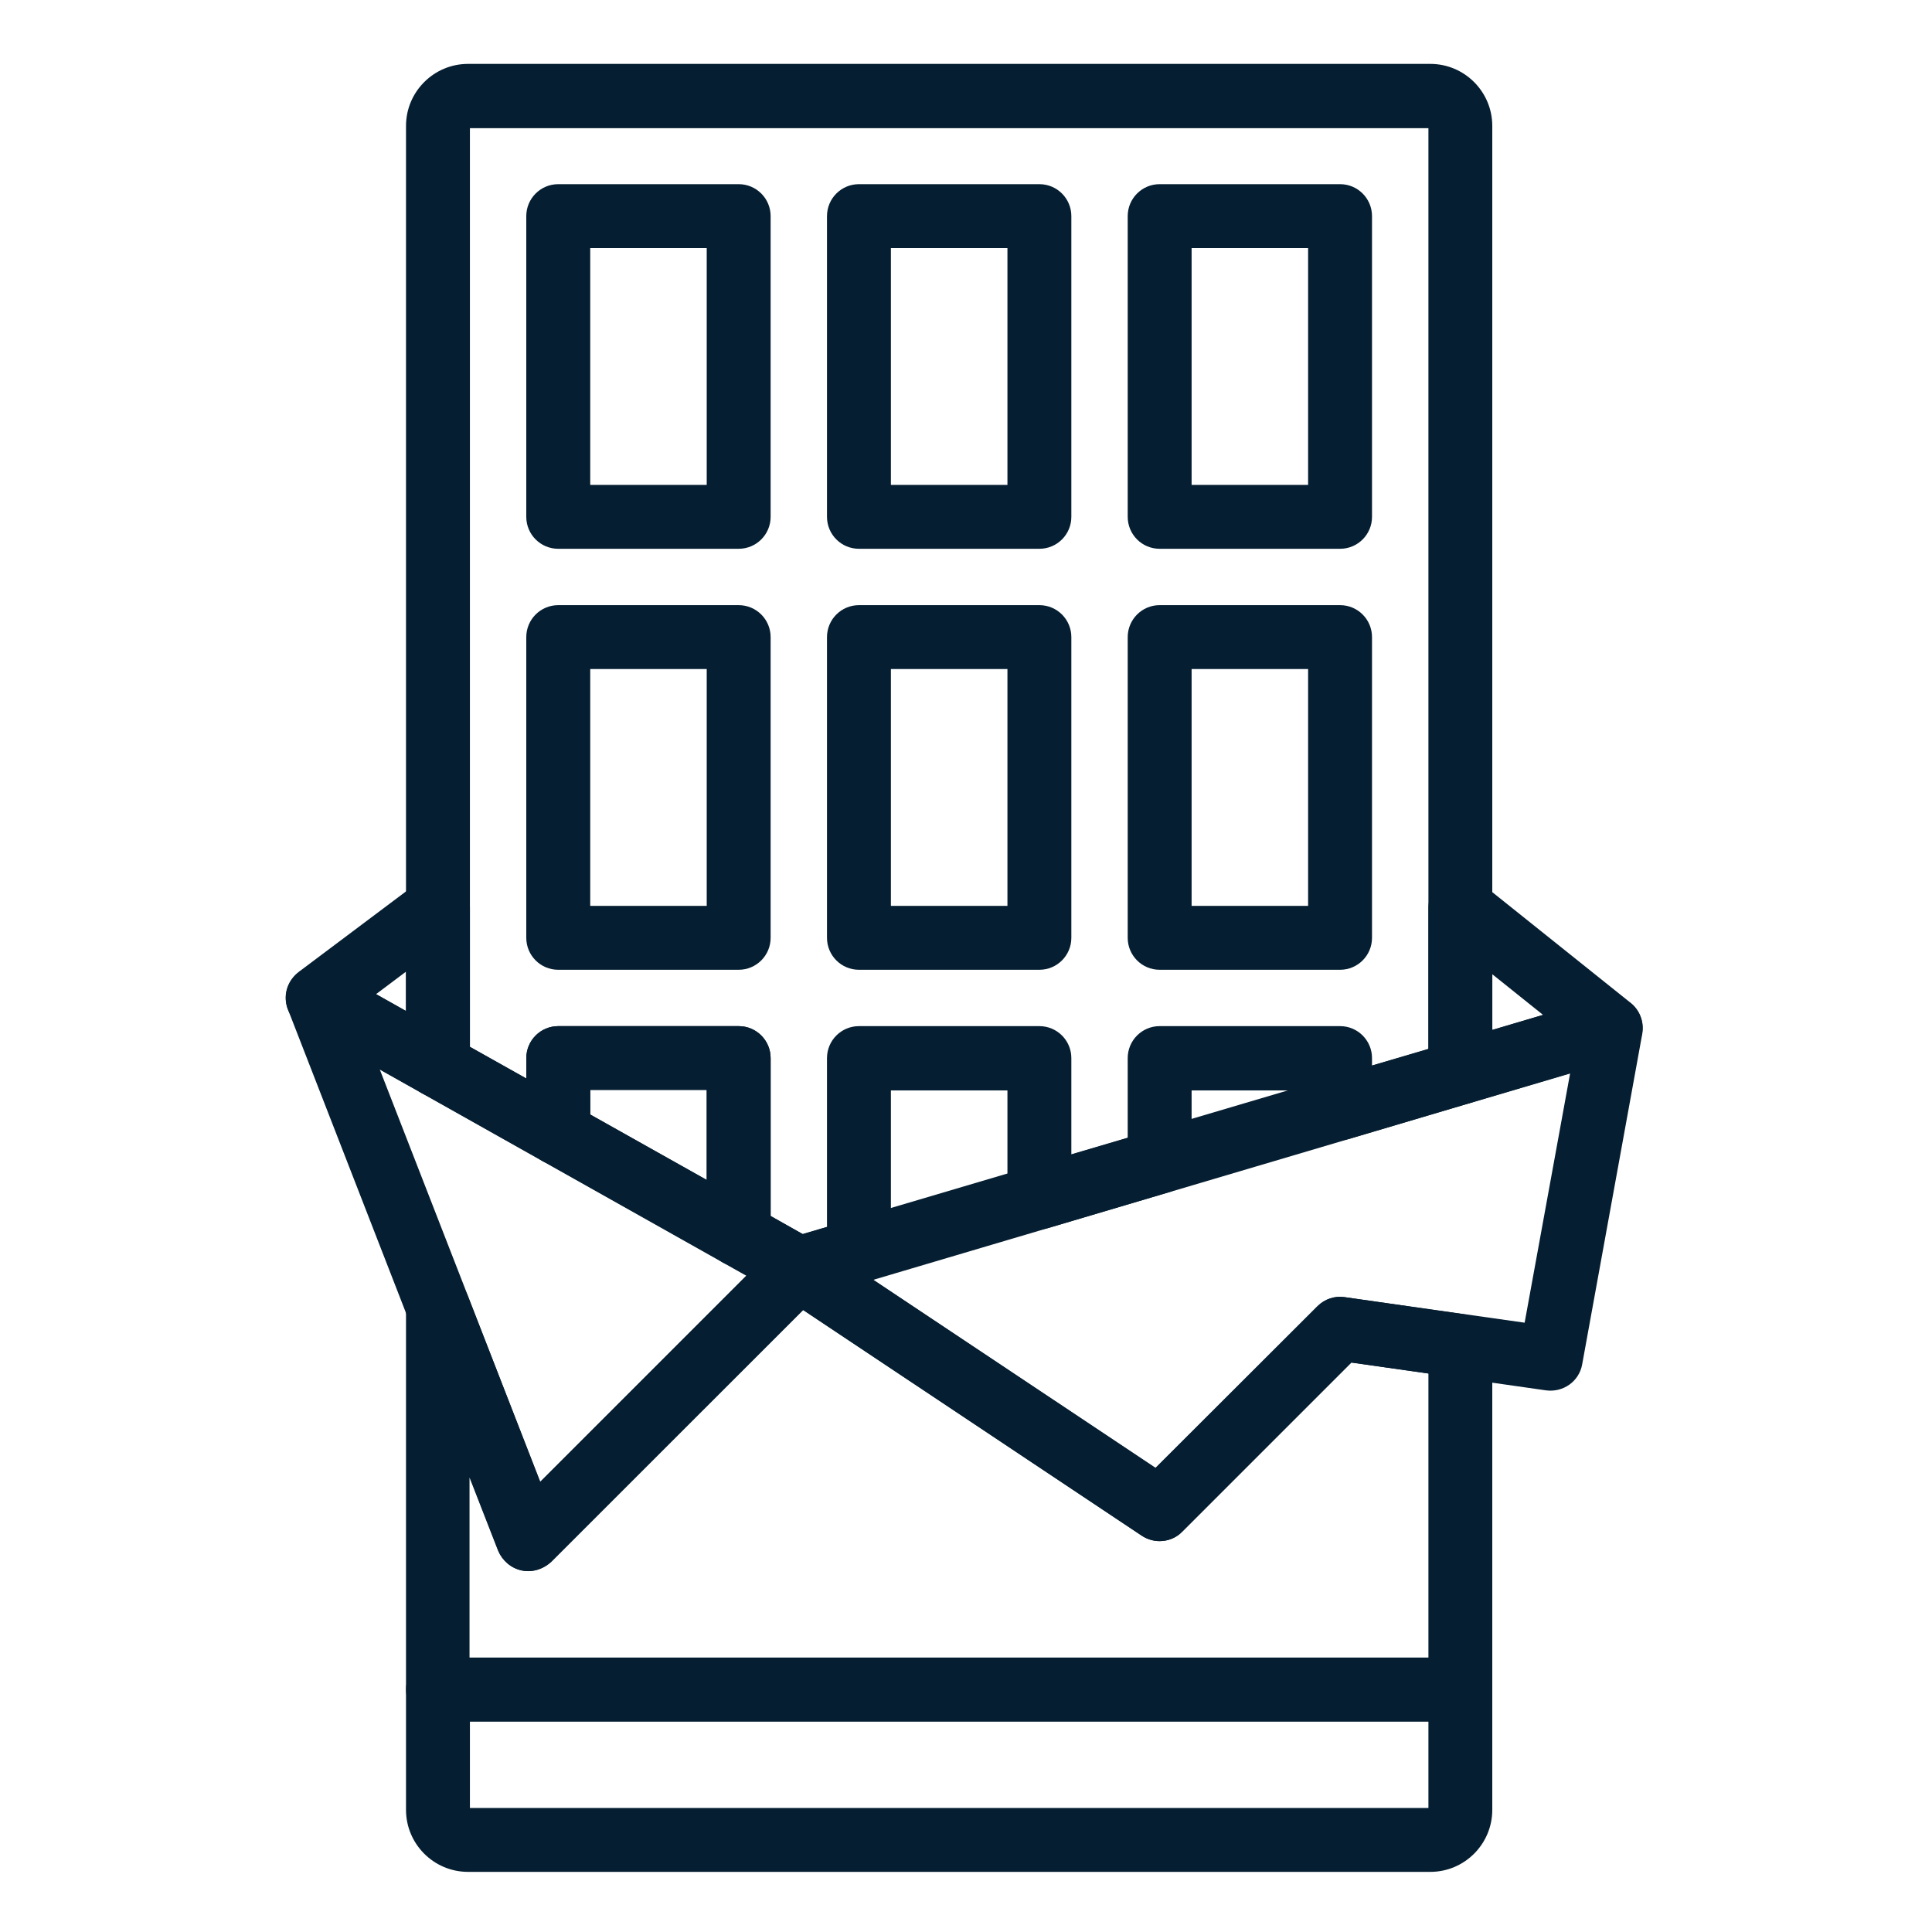
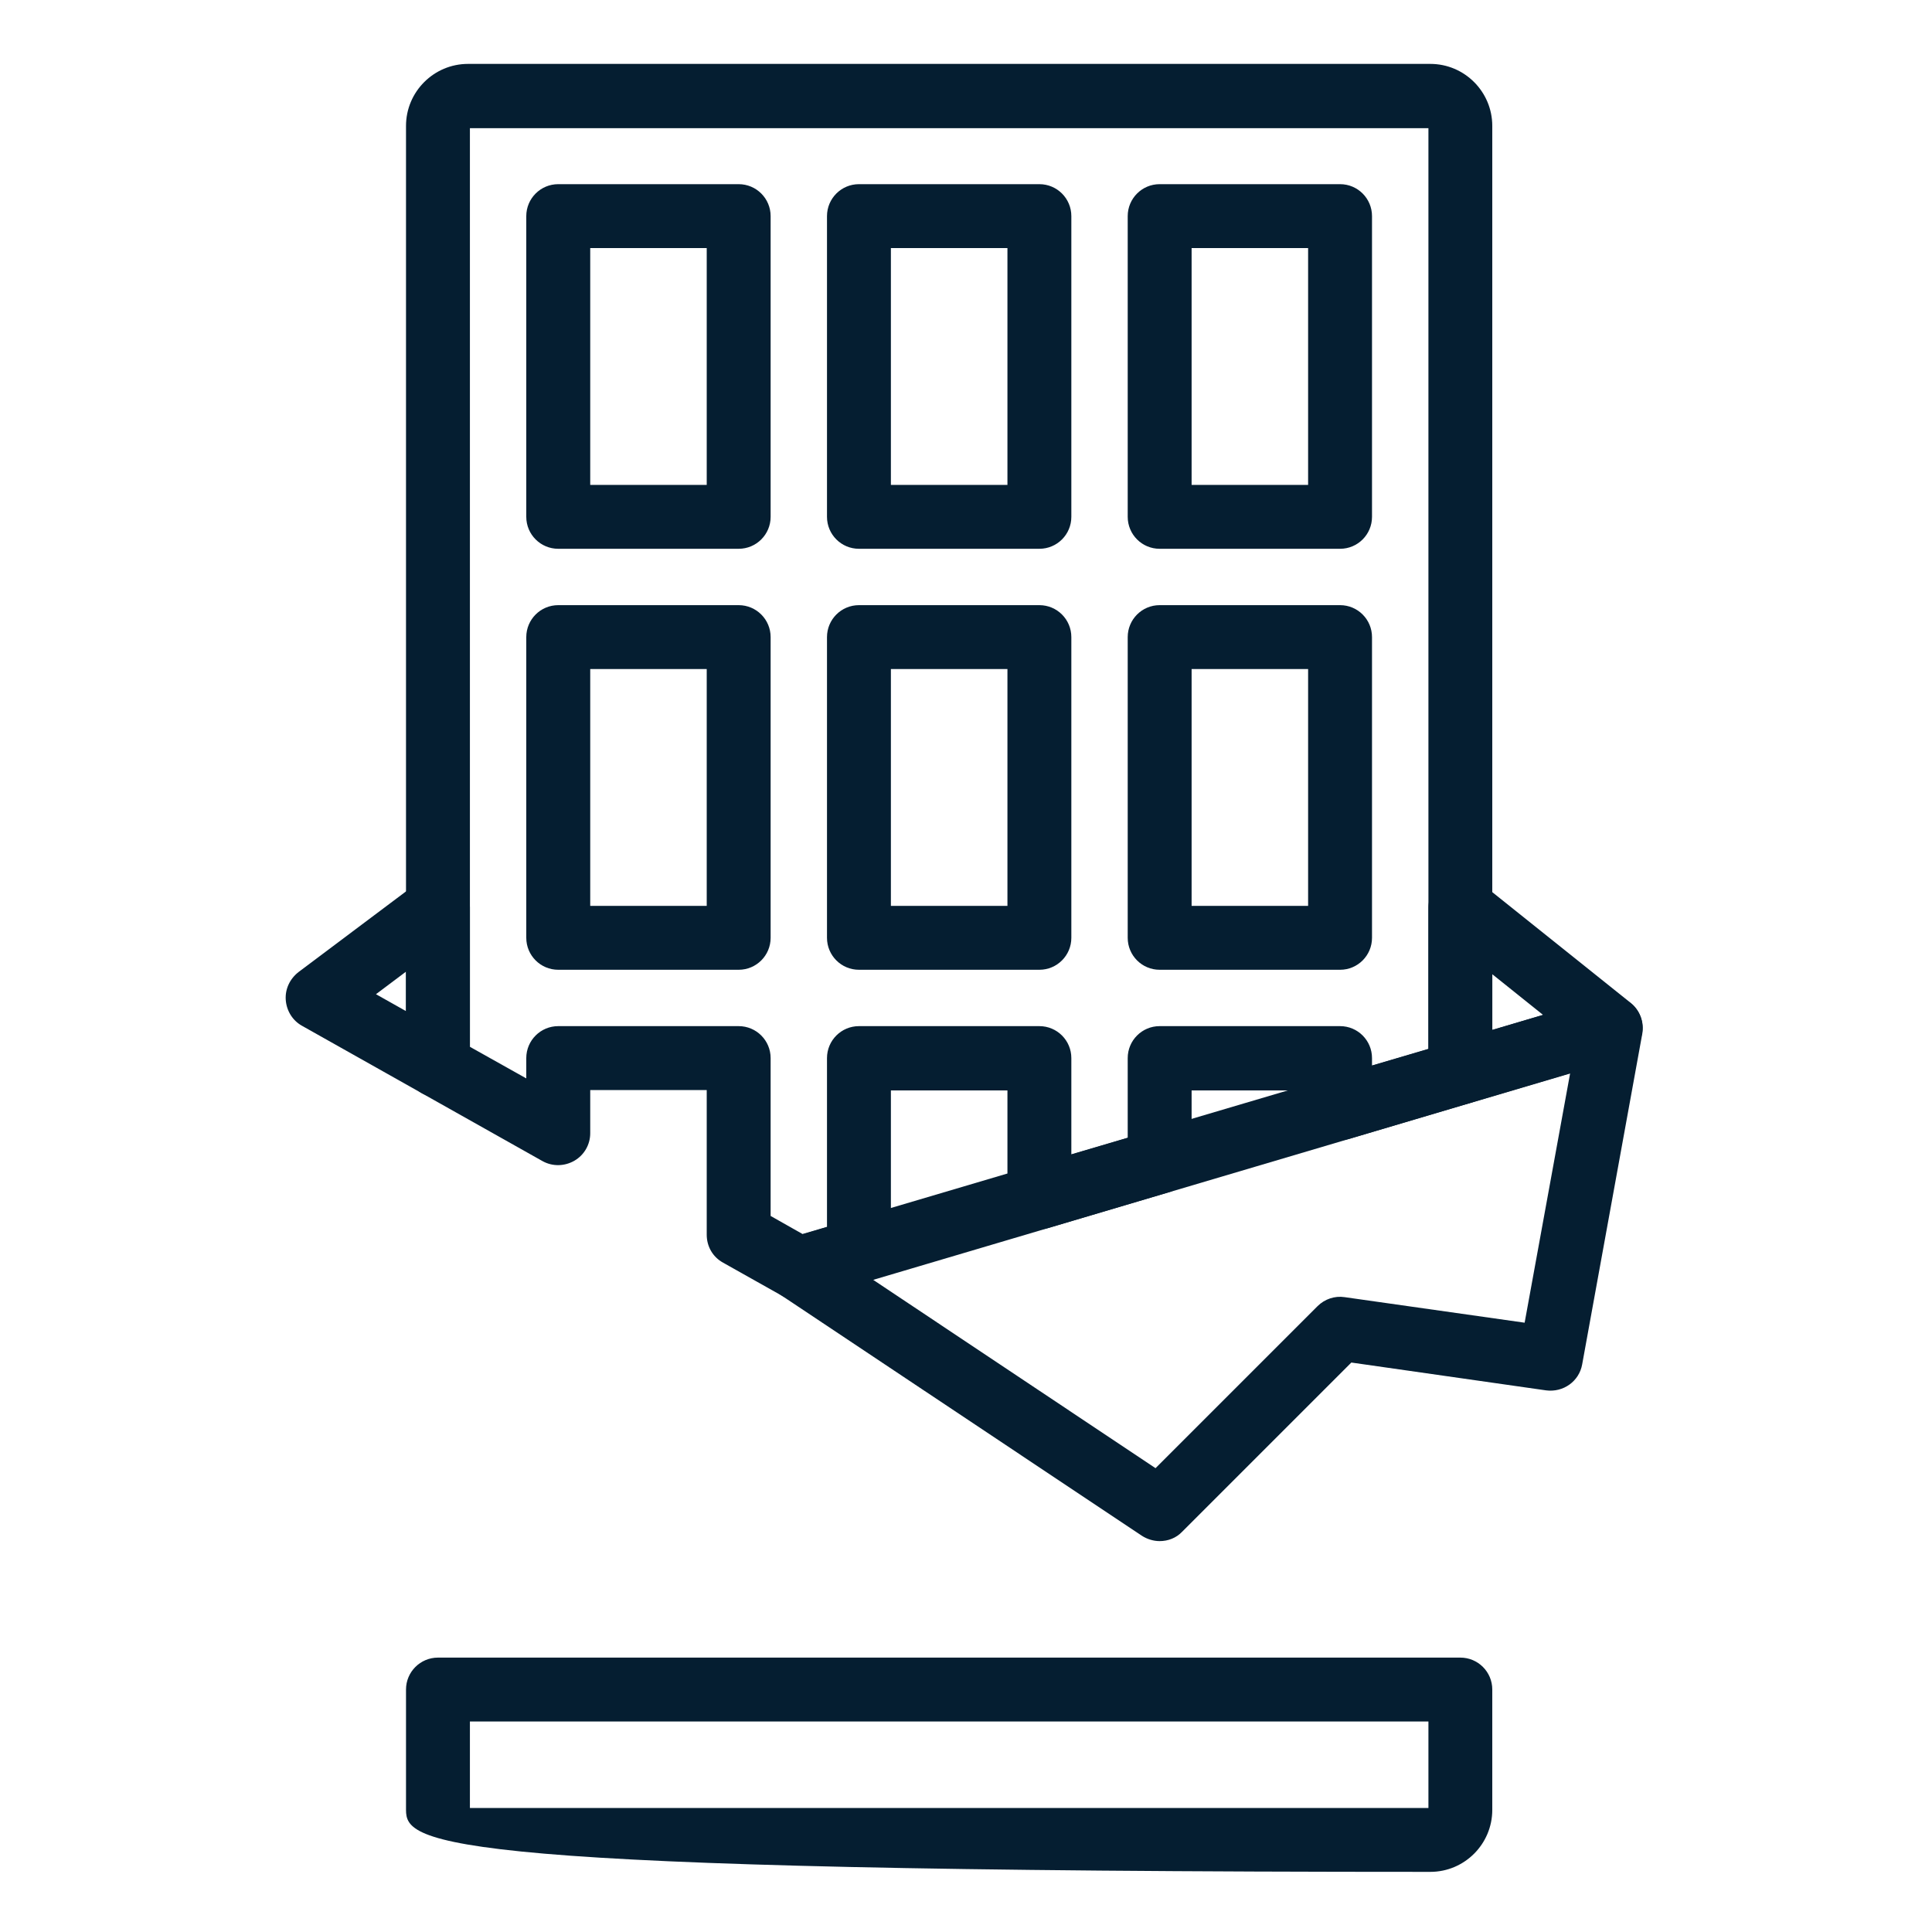
<svg xmlns="http://www.w3.org/2000/svg" width="40" height="40" viewBox="0 0 40 40" fill="none">
-   <path d="M10.936 32.529C10.889 32.529 10.842 32.521 10.803 32.514C10.585 32.467 10.406 32.311 10.321 32.109L5.963 20.903C5.862 20.646 5.932 20.35 6.15 20.163C6.36 19.977 6.663 19.953 6.905 20.086L16.866 25.689C17.045 25.79 17.169 25.969 17.2 26.179C17.231 26.381 17.161 26.591 17.014 26.739L11.41 32.342C11.278 32.459 11.107 32.529 10.936 32.529ZM7.862 22.14L11.185 30.677L15.457 26.405L7.862 22.14Z" fill="#051E31" />
  <path d="M16.538 26.926C16.43 26.926 16.313 26.895 16.212 26.84L14.967 26.14C14.756 26.023 14.632 25.805 14.632 25.564V22.568H12.22V23.463C12.22 23.697 12.095 23.914 11.893 24.031C11.69 24.148 11.441 24.156 11.231 24.039L8.741 22.638C8.531 22.521 8.406 22.303 8.406 22.062V2.607C8.406 1.899 8.982 1.323 9.69 1.323H29.613C30.321 1.323 30.896 1.899 30.896 2.607V22.21C30.896 22.506 30.702 22.763 30.422 22.84L27.931 23.58C27.729 23.642 27.511 23.603 27.348 23.479C27.184 23.354 27.083 23.16 27.083 22.949V22.576H24.671V24.055C24.671 24.35 24.476 24.607 24.196 24.685L21.706 25.424C21.503 25.486 21.286 25.448 21.122 25.323C20.959 25.198 20.858 25.004 20.858 24.794V22.576H18.445V25.907C18.445 26.202 18.251 26.459 17.971 26.537L16.725 26.903C16.663 26.918 16.601 26.926 16.538 26.926ZM15.955 25.175L16.616 25.549L17.122 25.401V21.907C17.122 21.541 17.418 21.245 17.784 21.245H21.519C21.885 21.245 22.181 21.541 22.181 21.907V23.899L23.348 23.556V21.907C23.348 21.541 23.644 21.245 24.009 21.245H27.745C28.11 21.245 28.406 21.541 28.406 21.907V22.062L29.574 21.72V2.654H9.729V21.673L10.896 22.327V21.907C10.896 21.541 11.192 21.245 11.558 21.245H15.293C15.659 21.245 15.955 21.541 15.955 21.907V25.175ZM27.745 20.078H24.009C23.644 20.078 23.348 19.782 23.348 19.416V13.191C23.348 12.825 23.644 12.529 24.009 12.529H27.745C28.11 12.529 28.406 12.825 28.406 13.191V19.416C28.406 19.782 28.11 20.078 27.745 20.078ZM24.671 18.755H27.083V13.852H24.671V18.755ZM21.519 20.078H17.784C17.418 20.078 17.122 19.782 17.122 19.416V13.191C17.122 12.825 17.418 12.529 17.784 12.529H21.519C21.885 12.529 22.181 12.825 22.181 13.191V19.416C22.181 19.782 21.885 20.078 21.519 20.078ZM18.445 18.755H20.858V13.852H18.445V18.755ZM15.293 20.078H11.558C11.192 20.078 10.896 19.782 10.896 19.416V13.191C10.896 12.825 11.192 12.529 11.558 12.529H15.293C15.659 12.529 15.955 12.825 15.955 13.191V19.416C15.955 19.782 15.659 20.078 15.293 20.078ZM12.22 18.755H14.632V13.852H12.22V18.755ZM27.745 11.362H24.009C23.644 11.362 23.348 11.066 23.348 10.7V4.475C23.348 4.109 23.644 3.813 24.009 3.813H27.745C28.11 3.813 28.406 4.109 28.406 4.475V10.7C28.406 11.066 28.11 11.362 27.745 11.362ZM24.671 10.039H27.083V5.136H24.671V10.039ZM21.519 11.362H17.784C17.418 11.362 17.122 11.066 17.122 10.7V4.475C17.122 4.109 17.418 3.813 17.784 3.813H21.519C21.885 3.813 22.181 4.109 22.181 4.475V10.7C22.181 11.066 21.885 11.362 21.519 11.362ZM18.445 10.039H20.858V5.136H18.445V10.039ZM15.293 11.362H11.558C11.192 11.362 10.896 11.066 10.896 10.7V4.475C10.896 4.109 11.192 3.813 11.558 3.813H15.293C15.659 3.813 15.955 4.109 15.955 4.475V10.7C15.955 11.066 15.659 11.362 15.293 11.362ZM12.22 10.039H14.632V5.136H12.22V10.039Z" fill="#051E31" />
  <path d="M30.235 22.872C30.095 22.872 29.955 22.825 29.838 22.739C29.675 22.615 29.574 22.42 29.574 22.21V18.794C29.574 18.537 29.722 18.311 29.947 18.195C30.173 18.086 30.445 18.117 30.648 18.272L33.761 20.763C33.955 20.918 34.041 21.167 33.994 21.409C33.947 21.65 33.768 21.844 33.535 21.914L30.422 22.84C30.36 22.856 30.297 22.872 30.235 22.872ZM30.897 20.171V21.323L31.947 21.012L30.897 20.171ZM9.068 22.724C8.959 22.724 8.842 22.693 8.741 22.638L6.251 21.237C6.056 21.128 5.932 20.926 5.916 20.7C5.901 20.475 6.002 20.265 6.181 20.125L8.671 18.257C8.873 18.109 9.138 18.086 9.364 18.195C9.589 18.303 9.729 18.537 9.729 18.786V22.055C9.729 22.288 9.605 22.506 9.402 22.623C9.301 22.693 9.185 22.724 9.068 22.724ZM7.784 20.584L8.406 20.934V20.117L7.784 20.584Z" fill="#051E31" />
  <path d="M24.009 31.907C23.885 31.907 23.753 31.868 23.644 31.798L16.173 26.817C15.963 26.677 15.846 26.42 15.885 26.171C15.924 25.914 16.103 25.712 16.352 25.634L17.597 25.261L21.332 24.156L23.823 23.416L33.161 20.654C33.379 20.591 33.62 20.646 33.791 20.794C33.963 20.949 34.041 21.175 34.002 21.401L32.757 28.249C32.694 28.599 32.367 28.833 32.009 28.786L27.978 28.21L24.476 31.712C24.352 31.844 24.181 31.907 24.009 31.907ZM18.079 26.498L23.924 30.397L27.278 27.043C27.426 26.895 27.636 26.825 27.838 26.856L31.566 27.385L32.507 22.226L30.43 22.84L18.079 26.498Z" fill="#051E31" />
-   <path d="M29.613 38.755H9.69C8.982 38.755 8.406 38.179 8.406 37.471V34.98C8.406 34.615 8.702 34.319 9.068 34.319H30.235C30.601 34.319 30.896 34.615 30.896 34.98V37.471C30.896 38.179 30.321 38.755 29.613 38.755ZM9.729 37.432H29.574V35.642H9.729V37.432Z" fill="#051E31" />
-   <path d="M15.294 26.226C15.185 26.226 15.068 26.195 14.967 26.14L11.232 24.039C11.021 23.922 10.897 23.704 10.897 23.463V21.907C10.897 21.541 11.193 21.245 11.559 21.245H15.294C15.66 21.245 15.955 21.541 15.955 21.907V25.564C15.955 25.798 15.831 26.015 15.629 26.132C15.527 26.195 15.411 26.226 15.294 26.226ZM12.22 23.074L14.632 24.428V22.56H12.22V23.074Z" fill="#051E31" />
-   <path d="M30.235 35.642H9.068C8.702 35.642 8.406 35.346 8.406 34.98V27.066C8.406 26.747 8.632 26.475 8.943 26.412C9.255 26.35 9.566 26.529 9.683 26.825L11.184 30.685L16.072 25.798C16.297 25.572 16.648 25.541 16.904 25.712L23.924 30.389L27.278 27.043C27.426 26.895 27.636 26.825 27.838 26.856L30.328 27.214C30.655 27.261 30.896 27.541 30.896 27.868V34.98C30.896 35.346 30.601 35.642 30.235 35.642ZM9.729 34.319H29.574V28.436L27.978 28.21L24.476 31.712C24.251 31.938 23.9 31.969 23.644 31.798L16.624 27.121L11.402 32.335C11.247 32.49 11.021 32.56 10.795 32.514C10.578 32.467 10.399 32.311 10.313 32.109L9.721 30.591V34.319H9.729Z" fill="#051E31" />
+   <path d="M29.613 38.755C8.982 38.755 8.406 38.179 8.406 37.471V34.98C8.406 34.615 8.702 34.319 9.068 34.319H30.235C30.601 34.319 30.896 34.615 30.896 34.98V37.471C30.896 38.179 30.321 38.755 29.613 38.755ZM9.729 37.432H29.574V35.642H9.729V37.432Z" fill="#051E31" />
</svg>